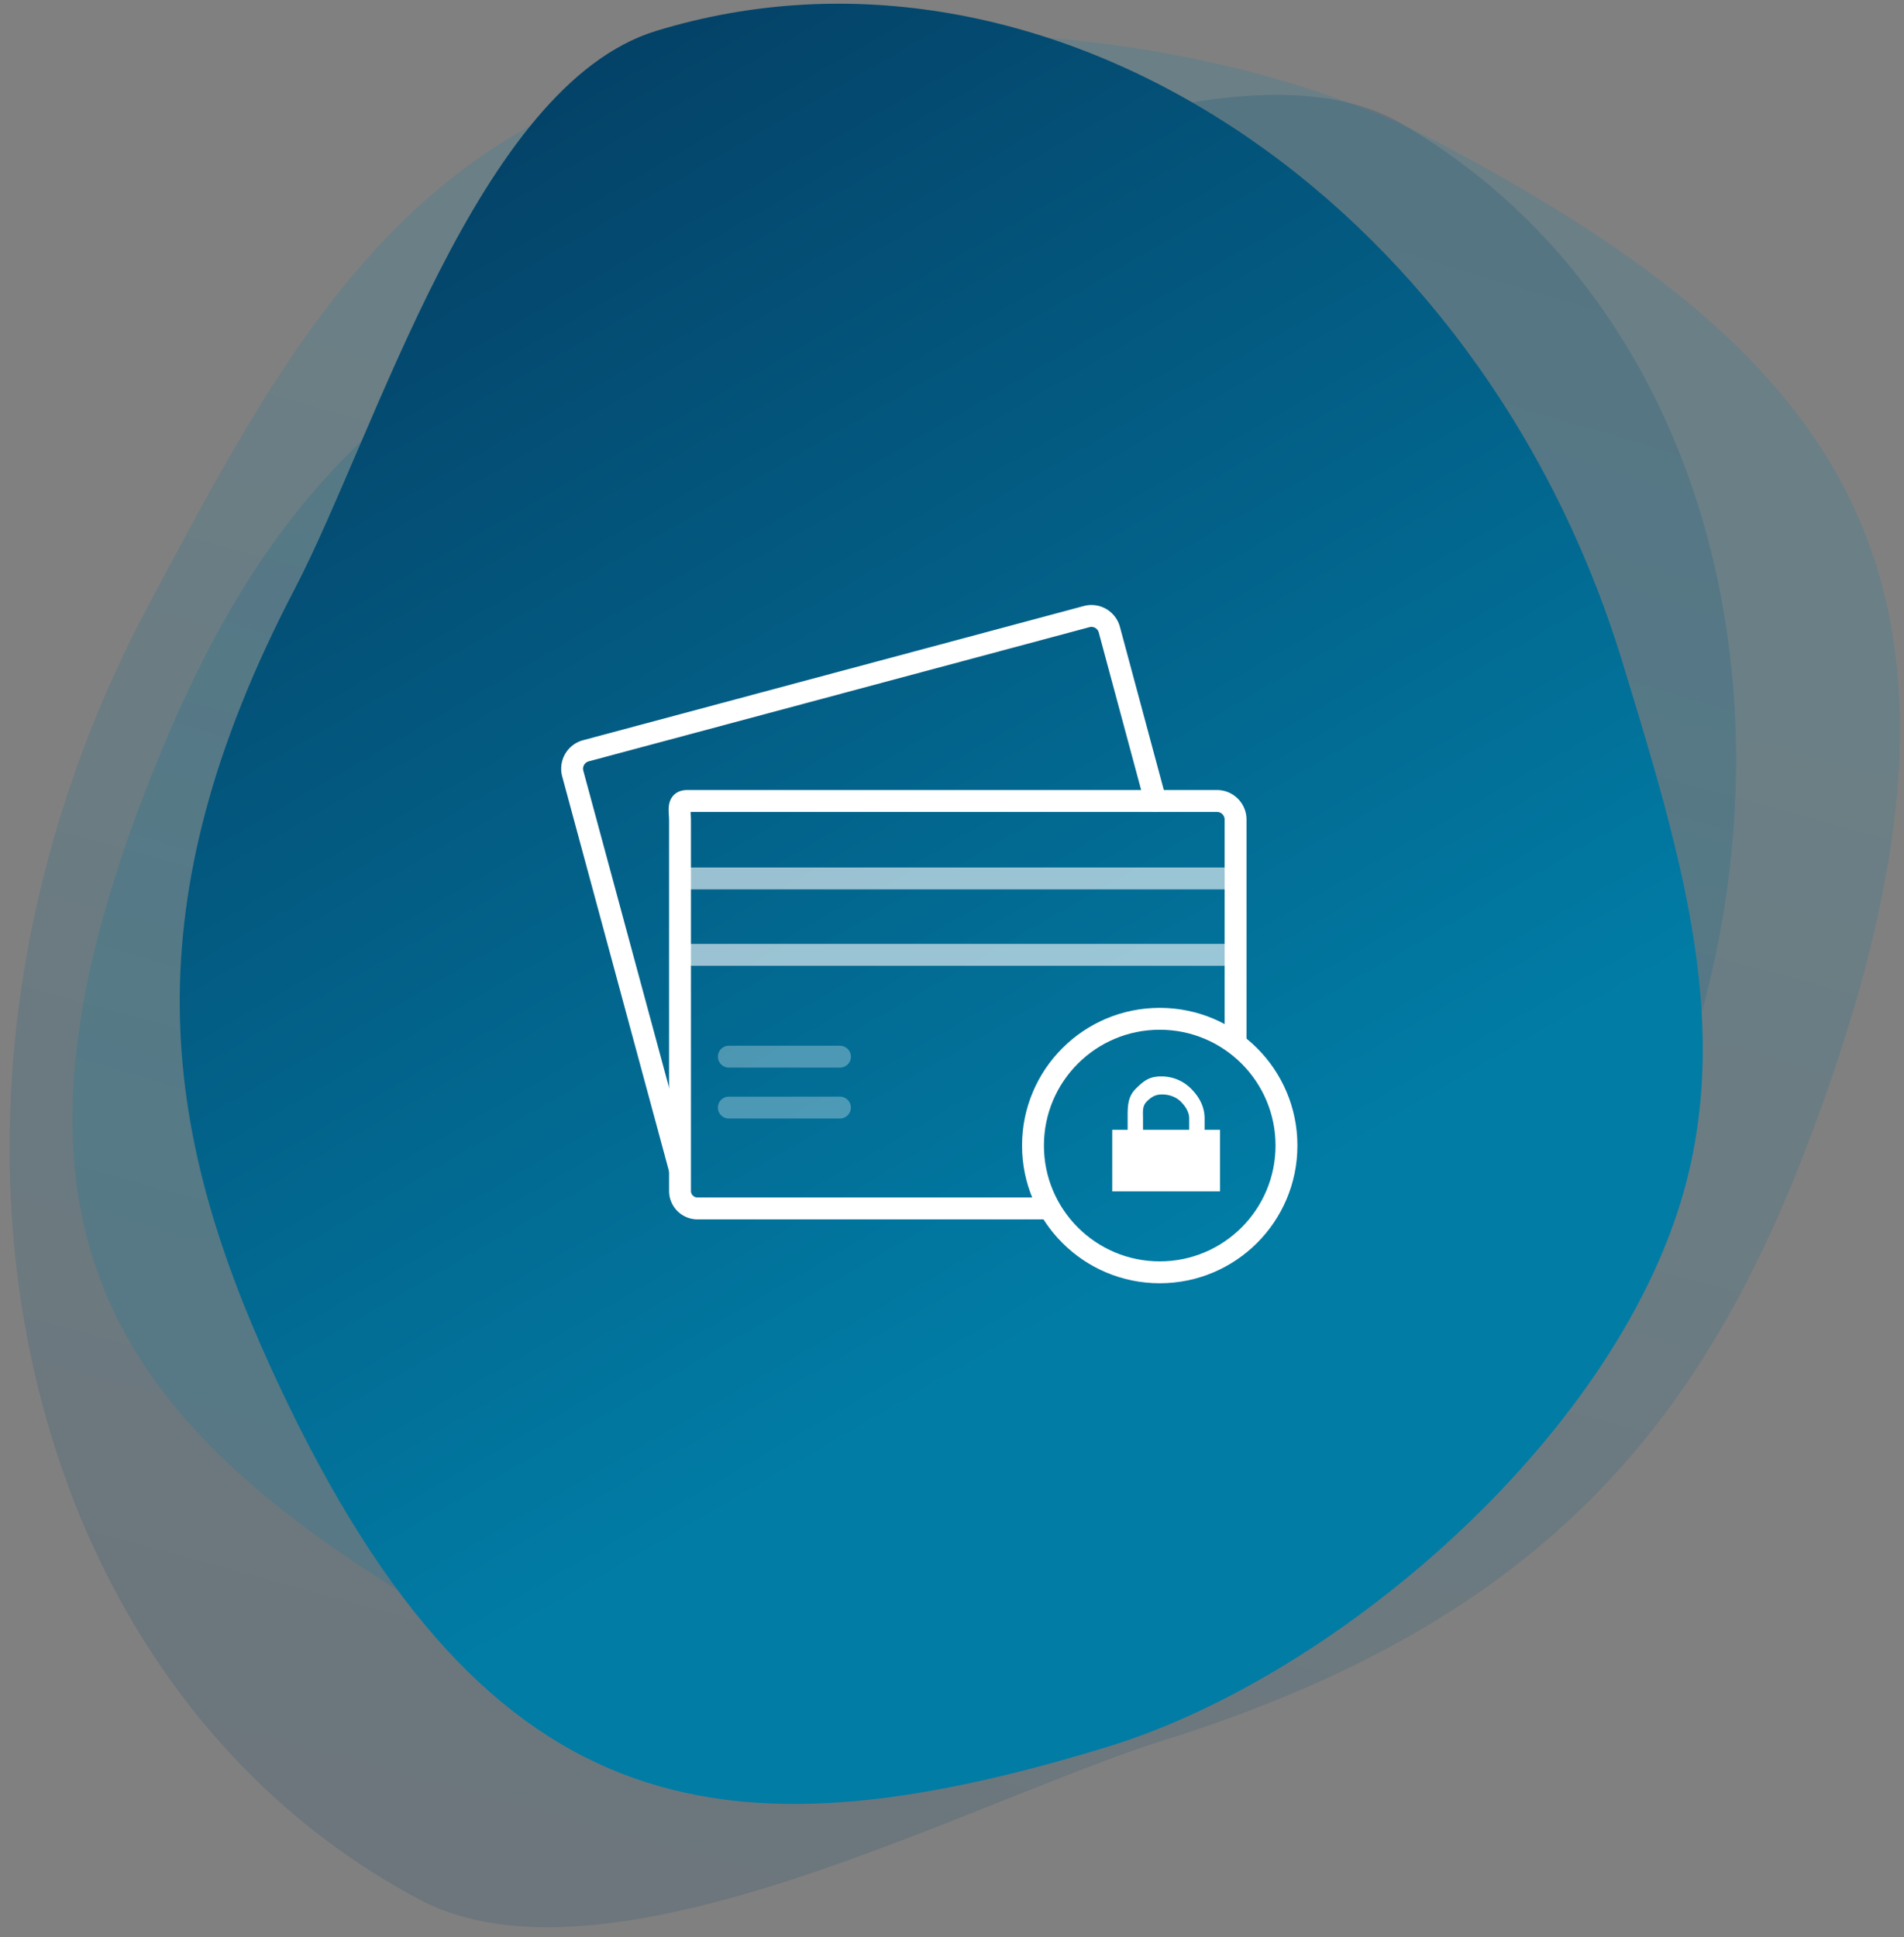
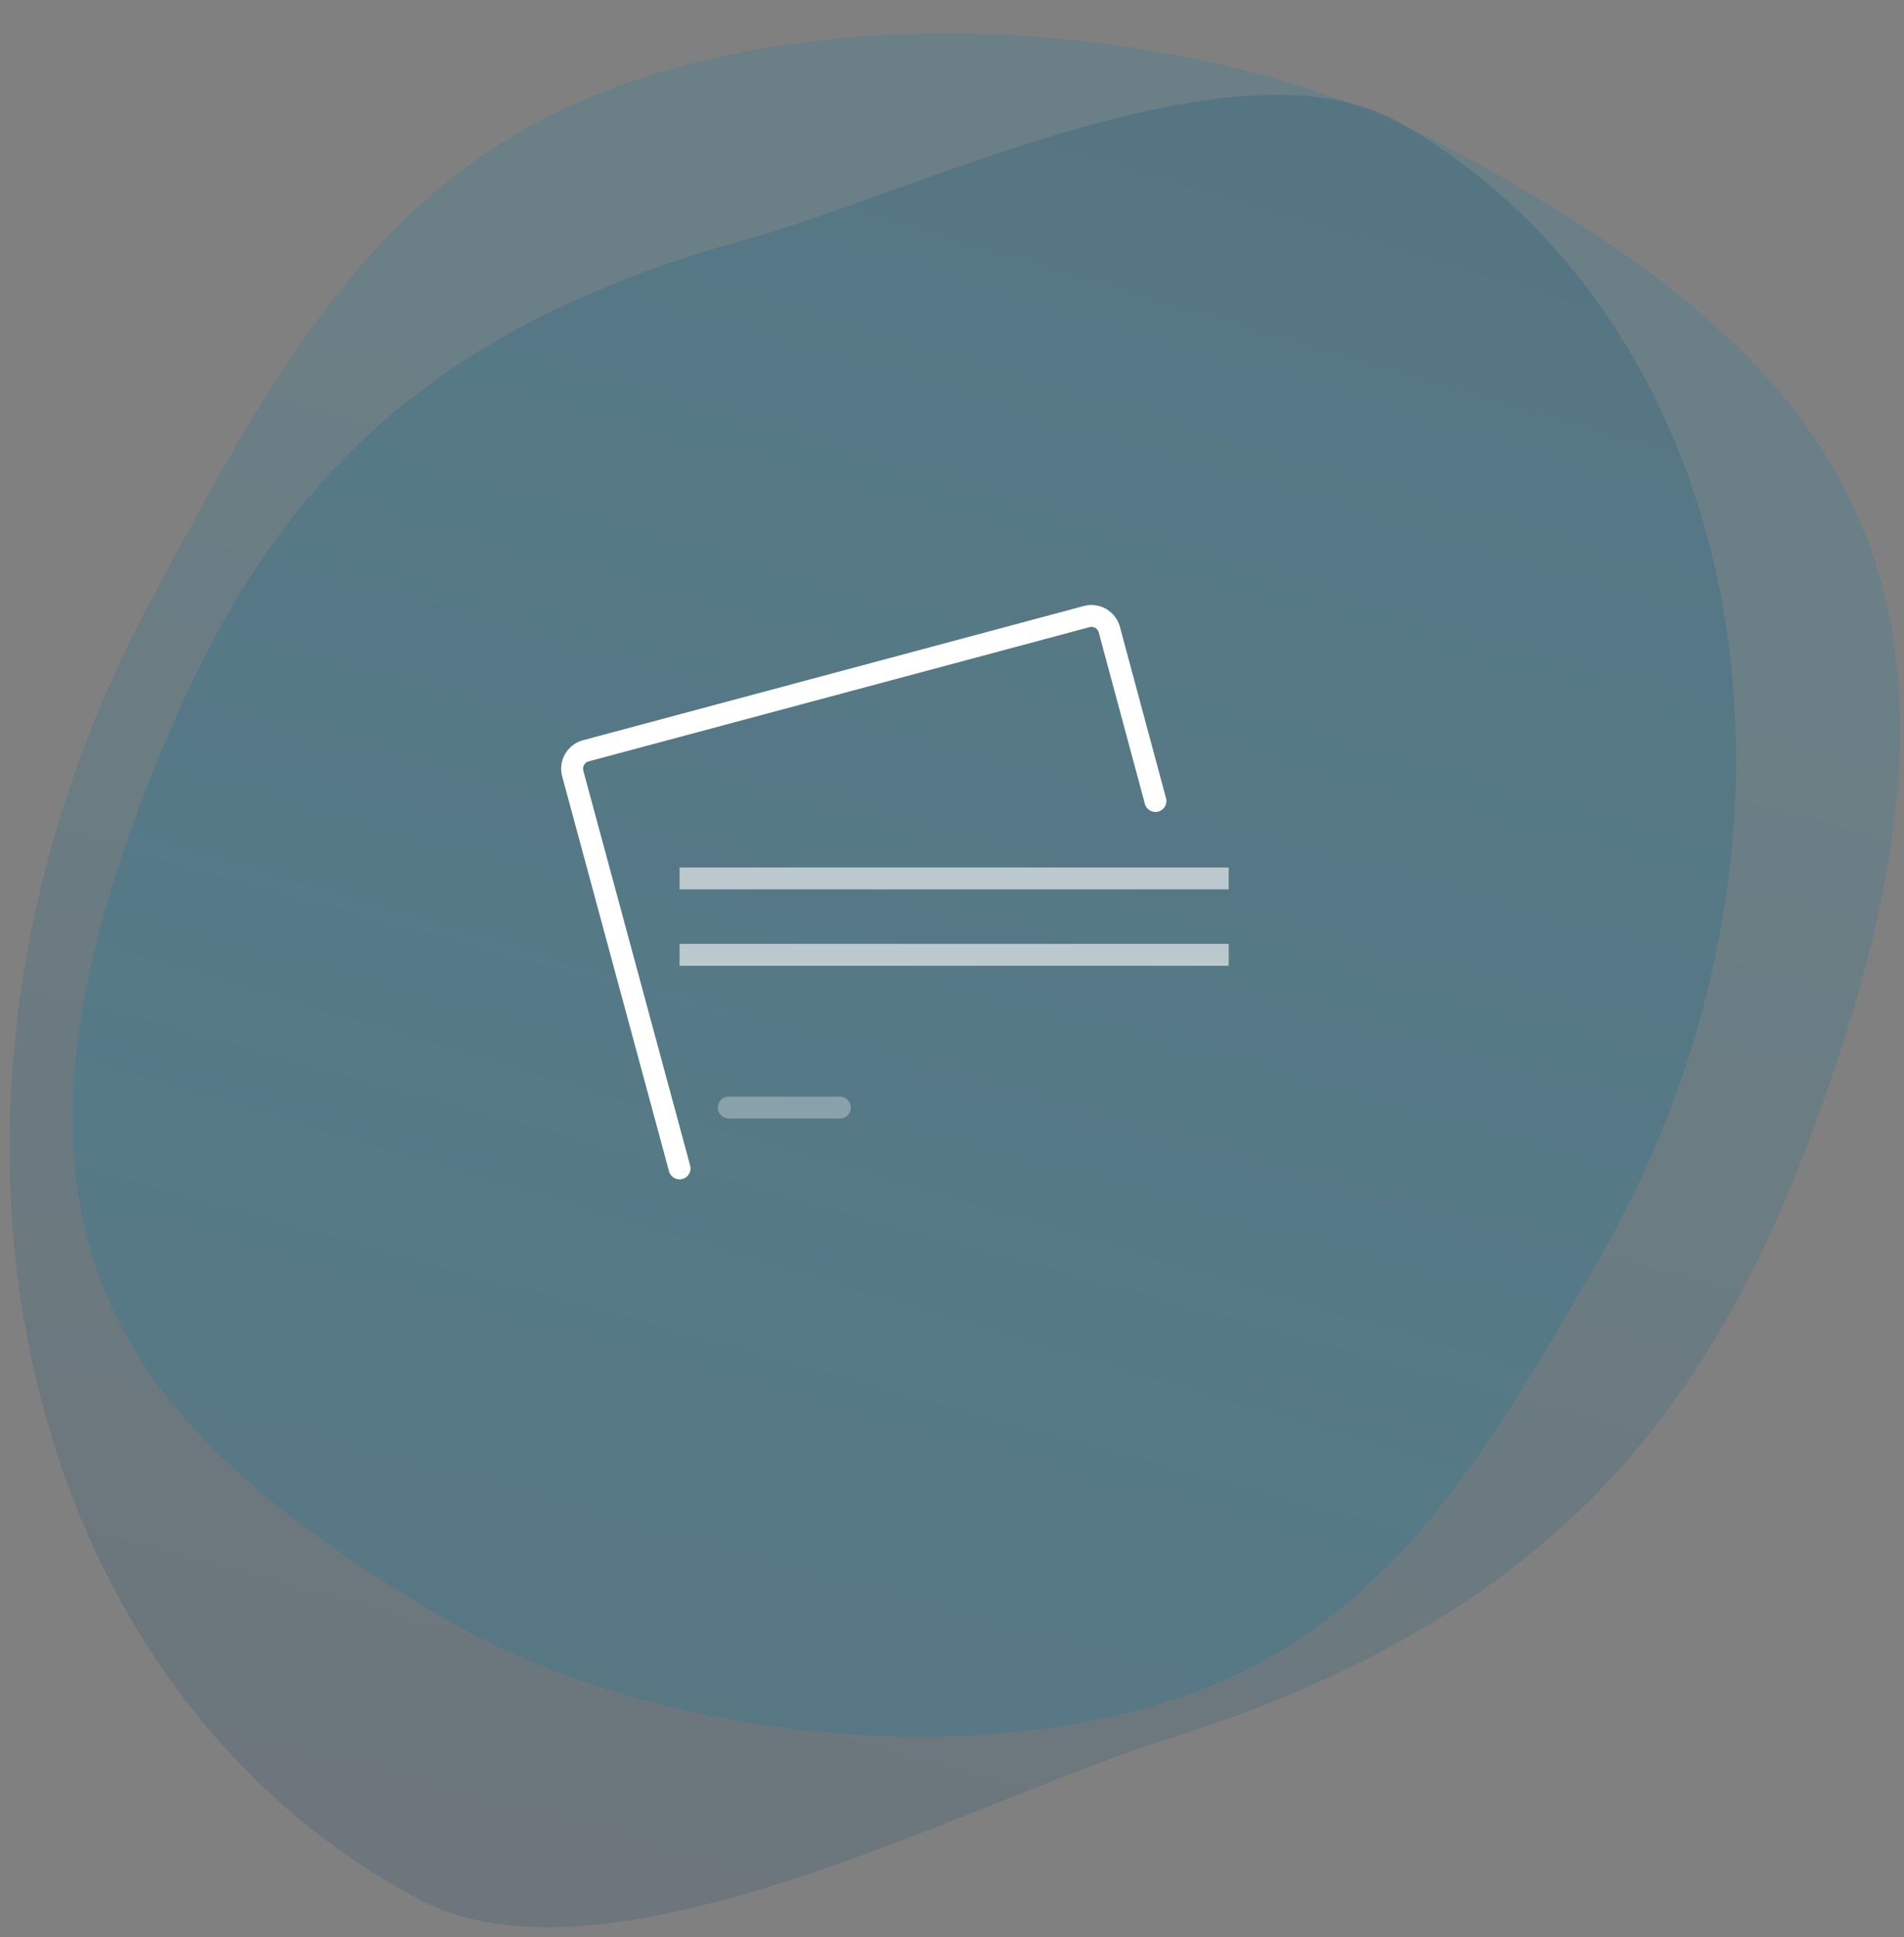
<svg xmlns="http://www.w3.org/2000/svg" width="174" height="177">
  <rect width="100%" height="100%" fill="#808080" stroke="none" />
  <defs>
    <linearGradient x1="75.627%" y1="-9.156%" x2="57.416%" y2="78.274%" id="a">
      <stop stop-color="#05375C" offset="0%" />
      <stop stop-color="#017CA5" offset="100%" />
    </linearGradient>
    <linearGradient x1="75.627%" y1="-9.156%" x2="57.416%" y2="78.274%" id="b">
      <stop stop-color="#05375C" offset="0%" />
      <stop stop-color="#017CA5" offset="100%" />
    </linearGradient>
  </defs>
  <g fill="none" fill-rule="evenodd">
    <path d="M121.986 189c37.113 0 56.925-9.827 62.977-55.451 3.173-23.915 0-44.196-22.827-67.384C150.669 54.517 132.628 27 115.573 27 78.46 27 48 63.226 48 108c0 17.893.055 33.52 8.194 46.93C68.42 175.075 99.704 189 121.986 189z" fill="url(#a)" opacity=".201" transform="scale(-1 1) rotate(-30 -35.59 473.696)" />
    <path d="M119.709 212.478c42.492 0 65.175-11.25 72.104-63.488 3.633-27.38 0-50.6-26.136-77.15C152.548 58.506 131.892 27 112.367 27 69.875 27 35 68.476 35 119.74c0 20.486.063 38.377 9.381 53.73 13.998 23.065 49.817 39.008 75.328 39.008z" fill="url(#b)" opacity=".162" transform="scale(1 -1) rotate(-28 -326.852 75.234)" />
-     <path d="M117.986 189c37.113 0 56.925-9.827 62.977-55.451 3.173-23.915 0-44.196-22.827-67.384C146.669 54.517 128.628 27 111.573 27 74.46 27 44 63.226 44 108c0 17.893.055 33.52 8.194 46.93C64.42 175.075 95.704 189 117.986 189z" fill="url(#a)" transform="scale(-1 1) rotate(17 106.693 -559.013)" />
-     <path d="M96.414 110.421H63.743a1.598 1.598 0 0 1-1.599-1.597V74.977c0-.93-.283-1.787.655-1.787h48.422c.931 0 1.693.762 1.693 1.693v20.51" stroke="#FFF" stroke-width="2" stroke-linejoin="round" />
    <path d="M62.104 80.266h50.18M62.104 87.247h50.18" stroke="#FFF" stroke-width="2" opacity=".6" />
-     <path d="M66.607 96.553h10.154" stroke="#FFF" stroke-width="2" opacity=".3" stroke-linecap="round" stroke-linejoin="round" />
    <path d="M105.592 73.19l-4.213-15.653a1.693 1.693 0 0 0-2.073-1.196l-45.77 12.264a1.698 1.698 0 0 0-1.196 2.072l9.764 36.086" stroke="#FFF" stroke-width="2" stroke-linecap="round" stroke-linejoin="round" />
    <path d="M76.757 101.205H66.603" stroke="#FFF" stroke-width="2" opacity=".3" stroke-linecap="round" stroke-linejoin="round" />
-     <path d="M117.566 104.674c0 6.397-5.186 11.583-11.582 11.583-6.398 0-11.583-5.186-11.583-11.583s5.185-11.582 11.583-11.582c6.396 0 11.582 5.185 11.582 11.582z" stroke="#FFF" stroke-width="2" stroke-linecap="round" stroke-linejoin="round" />
-     <path d="M108.677 103.237h-4.22v-1.034c0-.606-.084-1.125.344-1.554.43-.43.799-.645 1.406-.645.607 0 1.26.216 1.69.645.43.429.78.948.78 1.554v1.034zm1.407 0v-1.034c0-1.053-.47-1.957-1.225-2.713a3.8 3.8 0 0 0-2.754-1.133c-1.053 0-1.56.379-2.316 1.133-.756.756-.738 1.66-.738 2.713v1.034h-1.407v5.627h9.847v-5.627h-1.407z" fill="#FFF" />
  </g>
</svg>